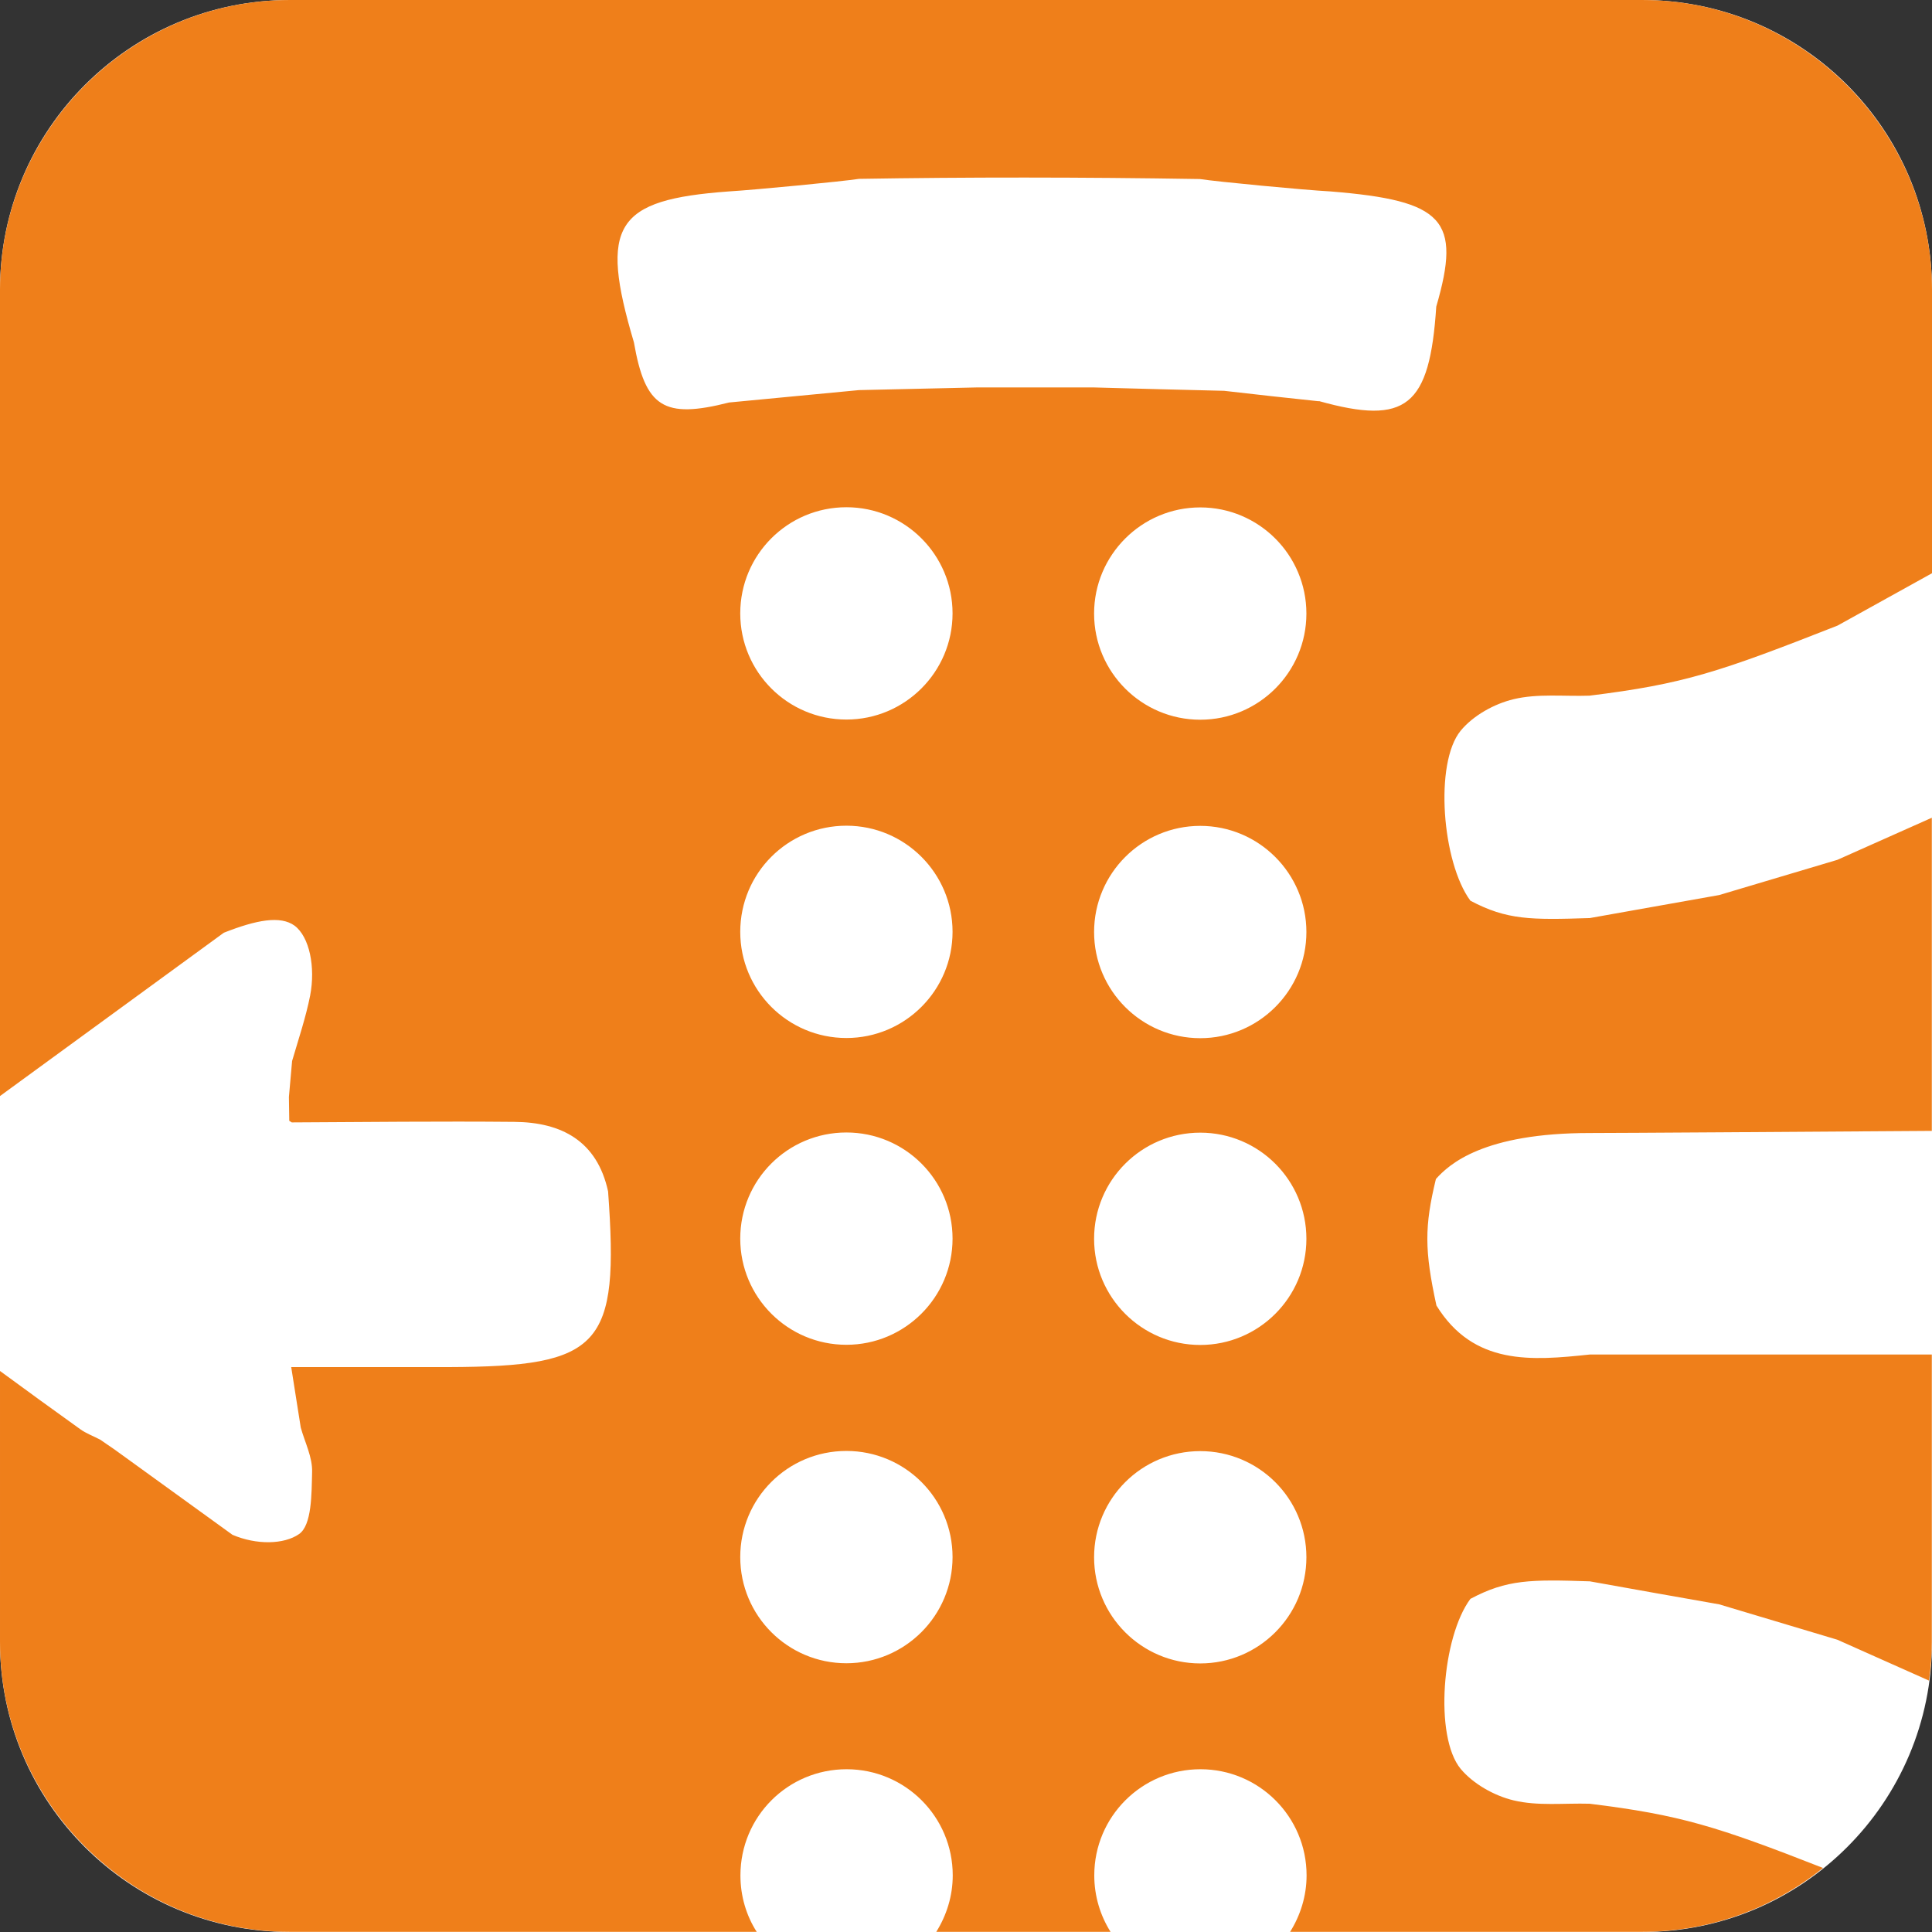
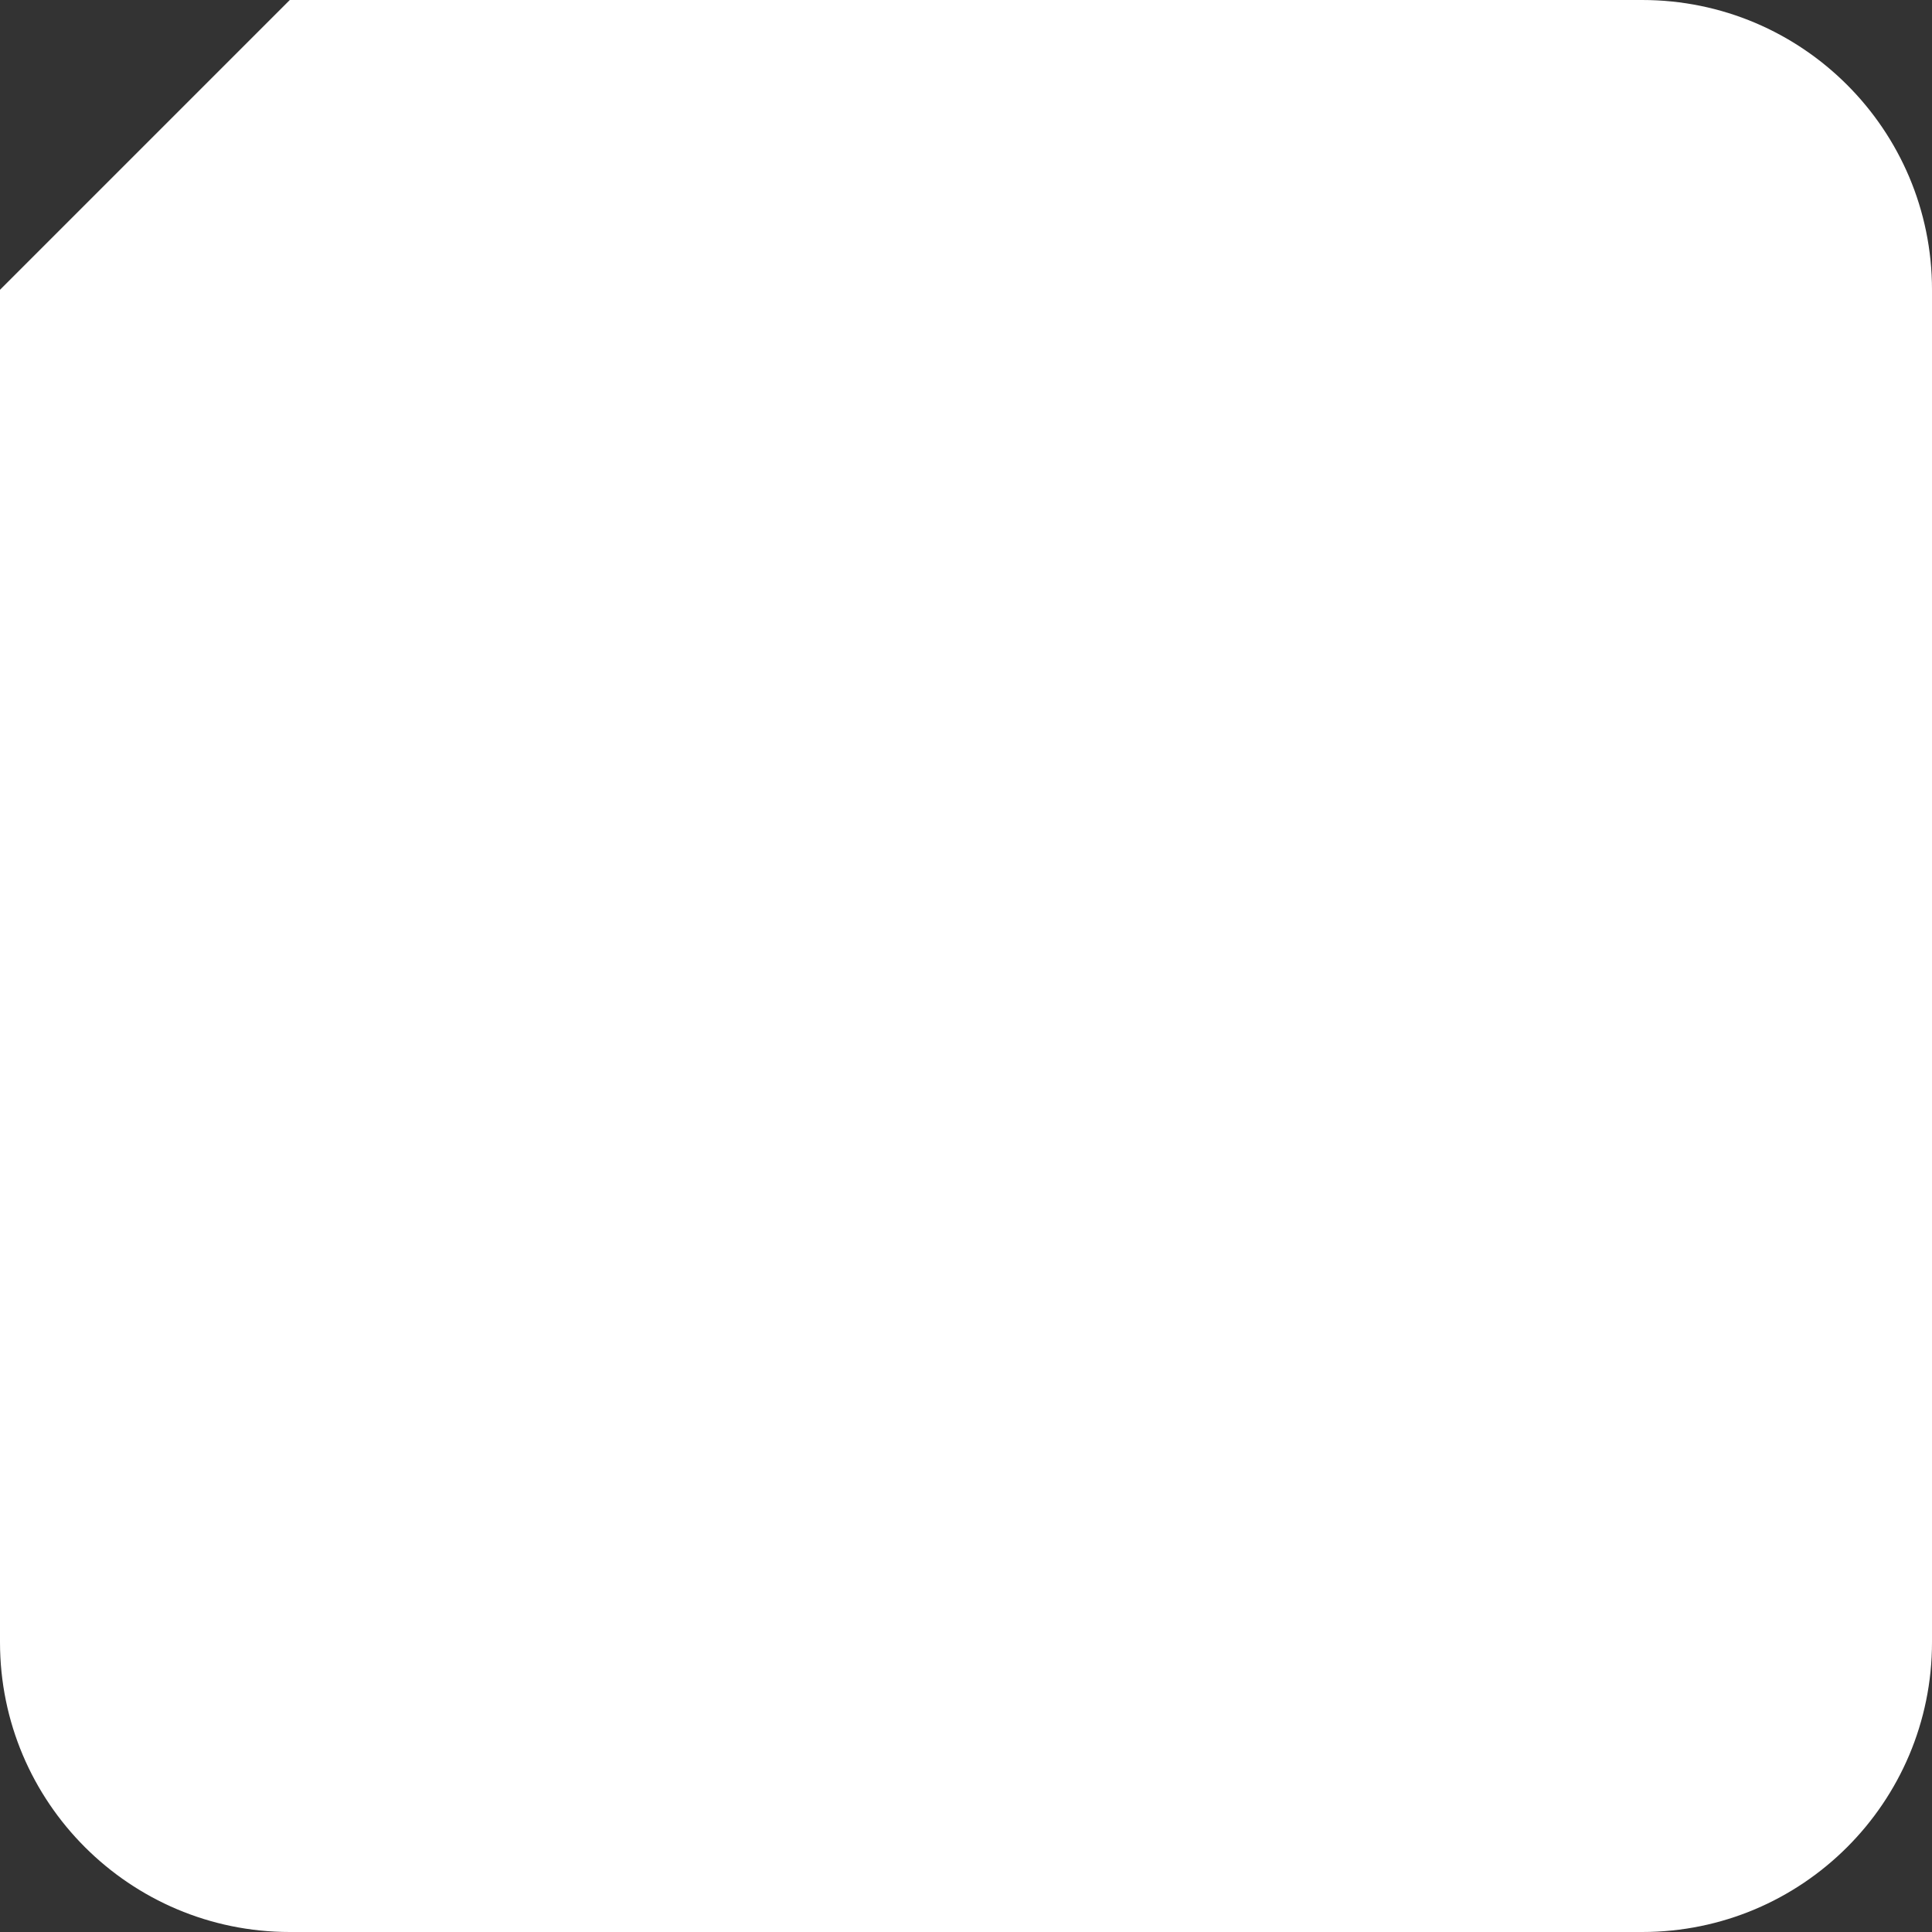
<svg xmlns="http://www.w3.org/2000/svg" xml:space="preserve" width="354px" height="354px" style="shape-rendering:geometricPrecision; text-rendering:geometricPrecision; image-rendering:optimizeQuality; fill-rule:evenodd; clip-rule:evenodd" viewBox="0 0 109.2 109.2" data-name="Layer 2">
  <rect x="0" y="0" width="109.2" height="109.2" fill="#333333" stroke="none" />
  <defs>
    <style type="text/css">       .fil1 {fill:#EF7F1A;fill-rule:nonzero}    .fil0 {fill:white;fill-rule:nonzero}     </style>
  </defs>
  <g id="Layer_x0020_1">
    <g id="_2441831761984">
      <g id="c" data-name="Lag 1">
        <g id="d" data-name="Pretreatment">
-           <path class="fil0" d="M16.38 0l76.44 0c9.05,0 16.38,7.34 16.38,16.38l0 76.44c0,9.05 -7.33,16.38 -16.38,16.38l-76.44 0c-9.04,0 -16.38,-7.33 -16.38,-16.38l0 -76.44c0,-9.04 7.34,-16.38 16.38,-16.38z" />
-           <path class="fil1" d="M89.84 101.95c-1.44,-0.04 -2.92,0.14 -4.29,-0.19 -1.09,-0.26 -2.28,-0.93 -2.99,-1.78 -1.51,-1.83 -1.05,-7.46 0.55,-9.61 2.07,-1.1 3.4,-1.1 6.75,-0.99 2.43,0.44 4.88,0.87 7.31,1.3 2.23,0.67 4.45,1.33 6.68,2 1.72,0.77 3.46,1.54 5.18,2.31 0.1,-0.71 0.16,-1.43 0.16,-2.17l0 -16.26c-7.27,0 -17.69,0 -19.33,0 -3.3,0.35 -6.57,0.63 -8.67,-2.77 -0.68,-3.13 -0.68,-4.46 -0.03,-7.15l0 0c0.75,-0.84 2.69,-2.6 8.7,-2.6 1.72,0 11.94,-0.07 19.33,-0.12l0 -17.7c-1.78,0.79 -3.56,1.59 -5.34,2.38 -2.23,0.66 -4.45,1.33 -6.68,1.99 -2.43,0.43 -4.88,0.87 -7.31,1.3 -3.35,0.11 -4.69,0.11 -6.75,-0.98 -1.6,-2.16 -2.05,-7.78 -0.55,-9.61 0.71,-0.86 1.9,-1.52 2.99,-1.78 1.37,-0.33 2.85,-0.15 4.29,-0.2 5.34,-0.66 7.33,-1.33 14.02,-3.96 1.78,-0.99 3.56,-1.97 5.34,-2.96l0 -16.02c0,-9 -7.36,-16.38 -16.38,-16.38l-76.44 0c-9.01,0 -16.38,7.37 -16.38,16.38l0 45.57c4.22,-3.08 8.43,-6.15 12.65,-9.23 1.85,-0.73 3.2,-0.98 4,-0.4 0.84,0.63 1.19,2.33 0.88,3.95 -0.24,1.22 -0.66,2.47 -1.02,3.7 -0.06,0.67 -0.12,1.35 -0.18,2.03 0,0.46 0.02,0.9 0.02,1.35l0.14 0.09c4.19,-0.02 8.38,-0.07 12.58,-0.03 2.67,0.02 4.68,1.08 5.3,3.93 0.64,8.77 -0.38,9.9 -9.02,9.93 -2.9,0 -5.8,0 -8.89,0 0.24,1.49 0.38,2.45 0.54,3.42 0.23,0.83 0.67,1.68 0.64,2.52 -0.03,1.22 -0.01,3 -0.74,3.5 -0.85,0.59 -2.4,0.62 -3.76,0.04 -2.22,-1.6 -4.43,-3.21 -6.65,-4.81 -0.28,-0.19 -0.55,-0.38 -0.83,-0.57 -0.38,-0.2 -0.8,-0.35 -1.14,-0.6 -1.51,-1.08 -3.02,-2.18 -4.52,-3.28l0 15.32c0,9.01 7.37,16.38 16.38,16.38l26.39 0c-0.59,-0.92 -0.92,-2.02 -0.92,-3.19 0,-3.32 2.68,-6 6,-6 3.31,0 6,2.68 6,6 0,1.17 -0.35,2.26 -0.93,3.19l9.85 0c-0.58,-0.92 -0.92,-2.02 -0.92,-3.19 0,-3.32 2.69,-6 6,-6 3.31,0 6,2.68 6,6 0,1.17 -0.35,2.26 -0.93,3.19l19.9 0c3.86,0 7.41,-1.35 10.22,-3.61 -6.02,-2.36 -8.08,-3 -13.19,-3.63l-0.01 0zm-42 -7.94c-3.32,0 -6,-2.69 -6,-6 0,-3.32 2.68,-6 6,-6 3.31,0 6,2.68 6,6 0,3.31 -2.69,6 -6,6zm0 -18c-3.32,0 -6,-2.69 -6,-6 0,-3.32 2.68,-6 6,-6 3.31,0 6,2.68 6,6 0,3.31 -2.69,6 -6,6zm0 -17.34c-3.32,0 -6,-2.69 -6,-6 0,-3.31 2.68,-6 6,-6 3.31,0 6,2.69 6,6 0,3.31 -2.69,6 -6,6zm0 -18c-3.32,0 -6,-2.69 -6,-6 0,-3.31 2.68,-6 6,-6 3.31,0 6,2.69 6,6 0,3.31 -2.69,6 -6,6zm20 53.35c-3.31,0 -6,-2.69 -6,-6 0,-3.32 2.69,-6 6,-6 3.31,0 6,2.68 6,6 0,3.31 -2.69,6 -6,6zm0 -18c-3.31,0 -6,-2.69 -6,-6 0,-3.32 2.69,-6 6,-6 3.31,0 6,2.68 6,6 0,3.31 -2.69,6 -6,6zm0 -17.34c-3.31,0 -6,-2.69 -6,-6 0,-3.31 2.69,-6 6,-6 3.31,0 6,2.69 6,6 0,3.31 -2.69,6 -6,6zm0 -18c-3.31,0 -6,-2.69 -6,-6 0,-3.31 2.69,-6 6,-6 3.31,0 6,2.69 6,6 0,3.31 -2.69,6 -6,6zm6.7 -18c-1.78,-0.19 -3.57,-0.38 -5.35,-0.59 -2.45,-0.06 -4.9,-0.12 -7.33,-0.19l-6.69 0c-2.21,0.05 -4.42,0.1 -6.62,0.15 -2.45,0.23 -4.89,0.47 -7.34,0.7 -3.69,0.94 -4.74,0.28 -5.38,-3.4 -1.97,-6.64 -1.07,-8.06 5.37,-8.53 1.48,-0.09 6.38,-0.56 7.35,-0.71 5.97,-0.1 12.63,-0.1 19.27,0.01 0.96,0.15 5.88,0.62 7.38,0.7 6.42,0.52 7.41,1.6 5.98,6.51 -0.37,5.65 -1.69,6.72 -6.63,5.34l-0.01 0.01z" />
+           <path class="fil0" d="M16.38 0l76.44 0c9.05,0 16.38,7.34 16.38,16.38l0 76.44c0,9.05 -7.33,16.38 -16.38,16.38l-76.44 0c-9.04,0 -16.38,-7.33 -16.38,-16.38l0 -76.44z" />
        </g>
      </g>
    </g>
  </g>
</svg>